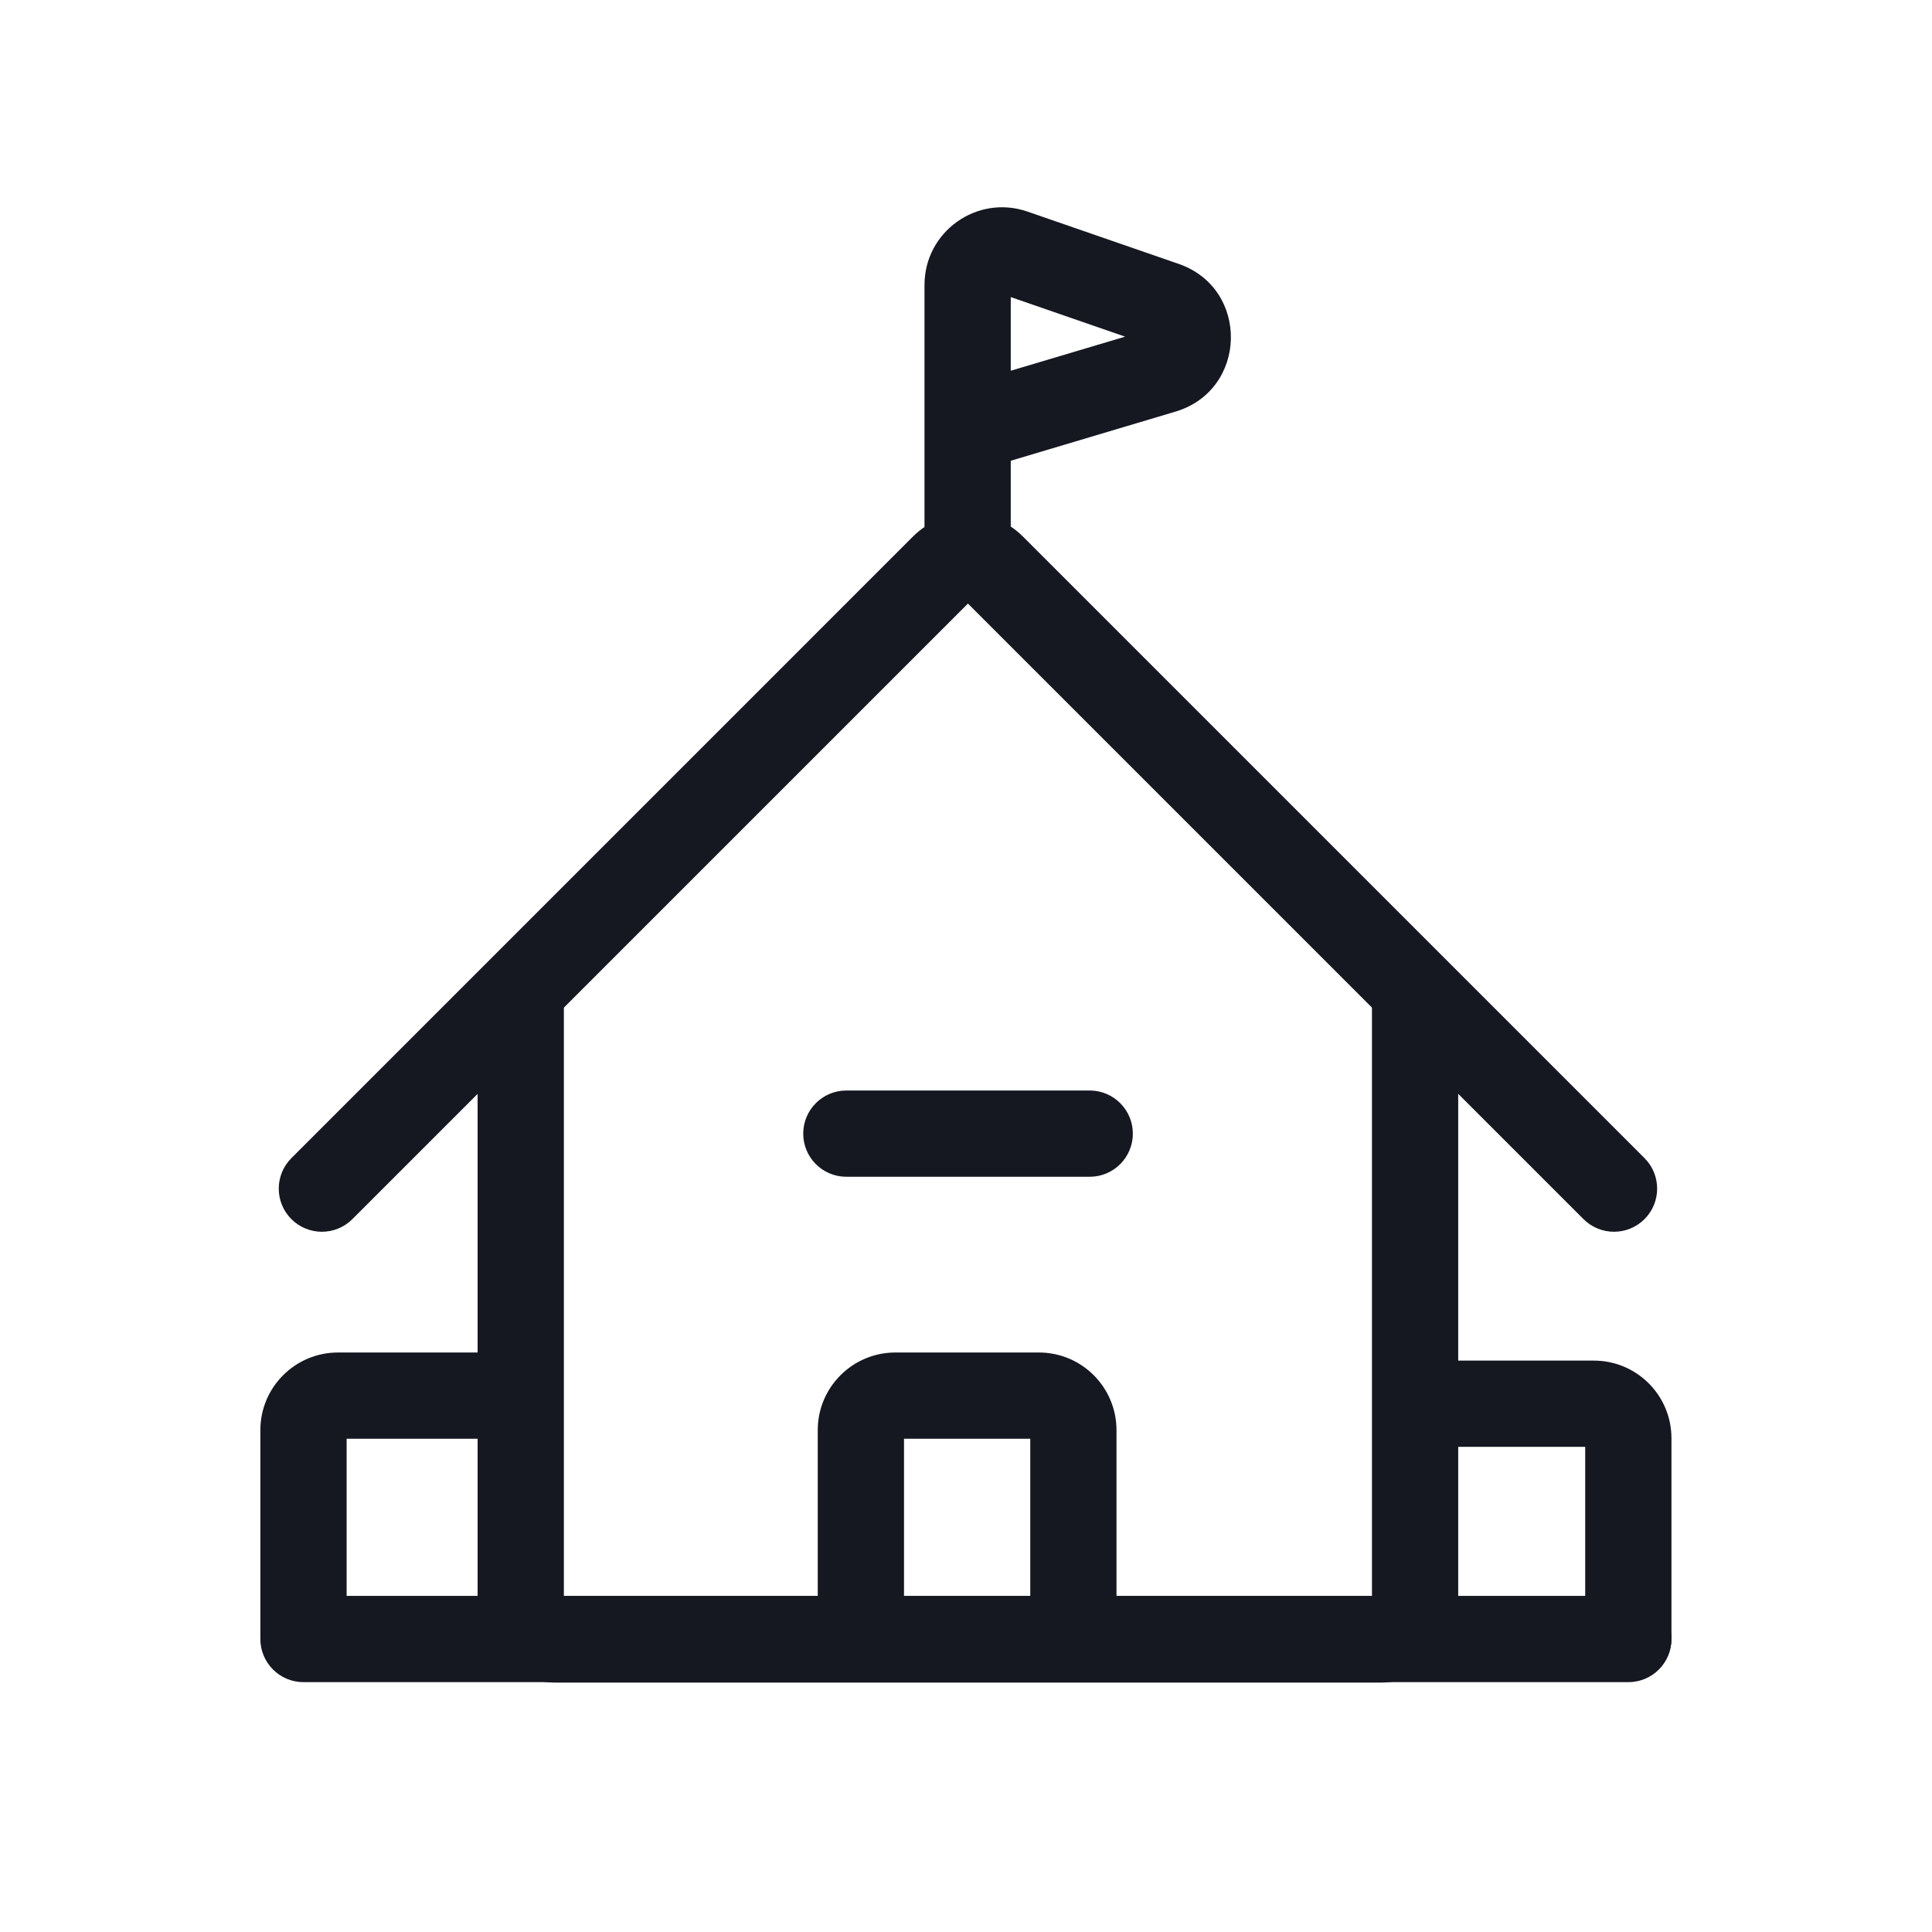
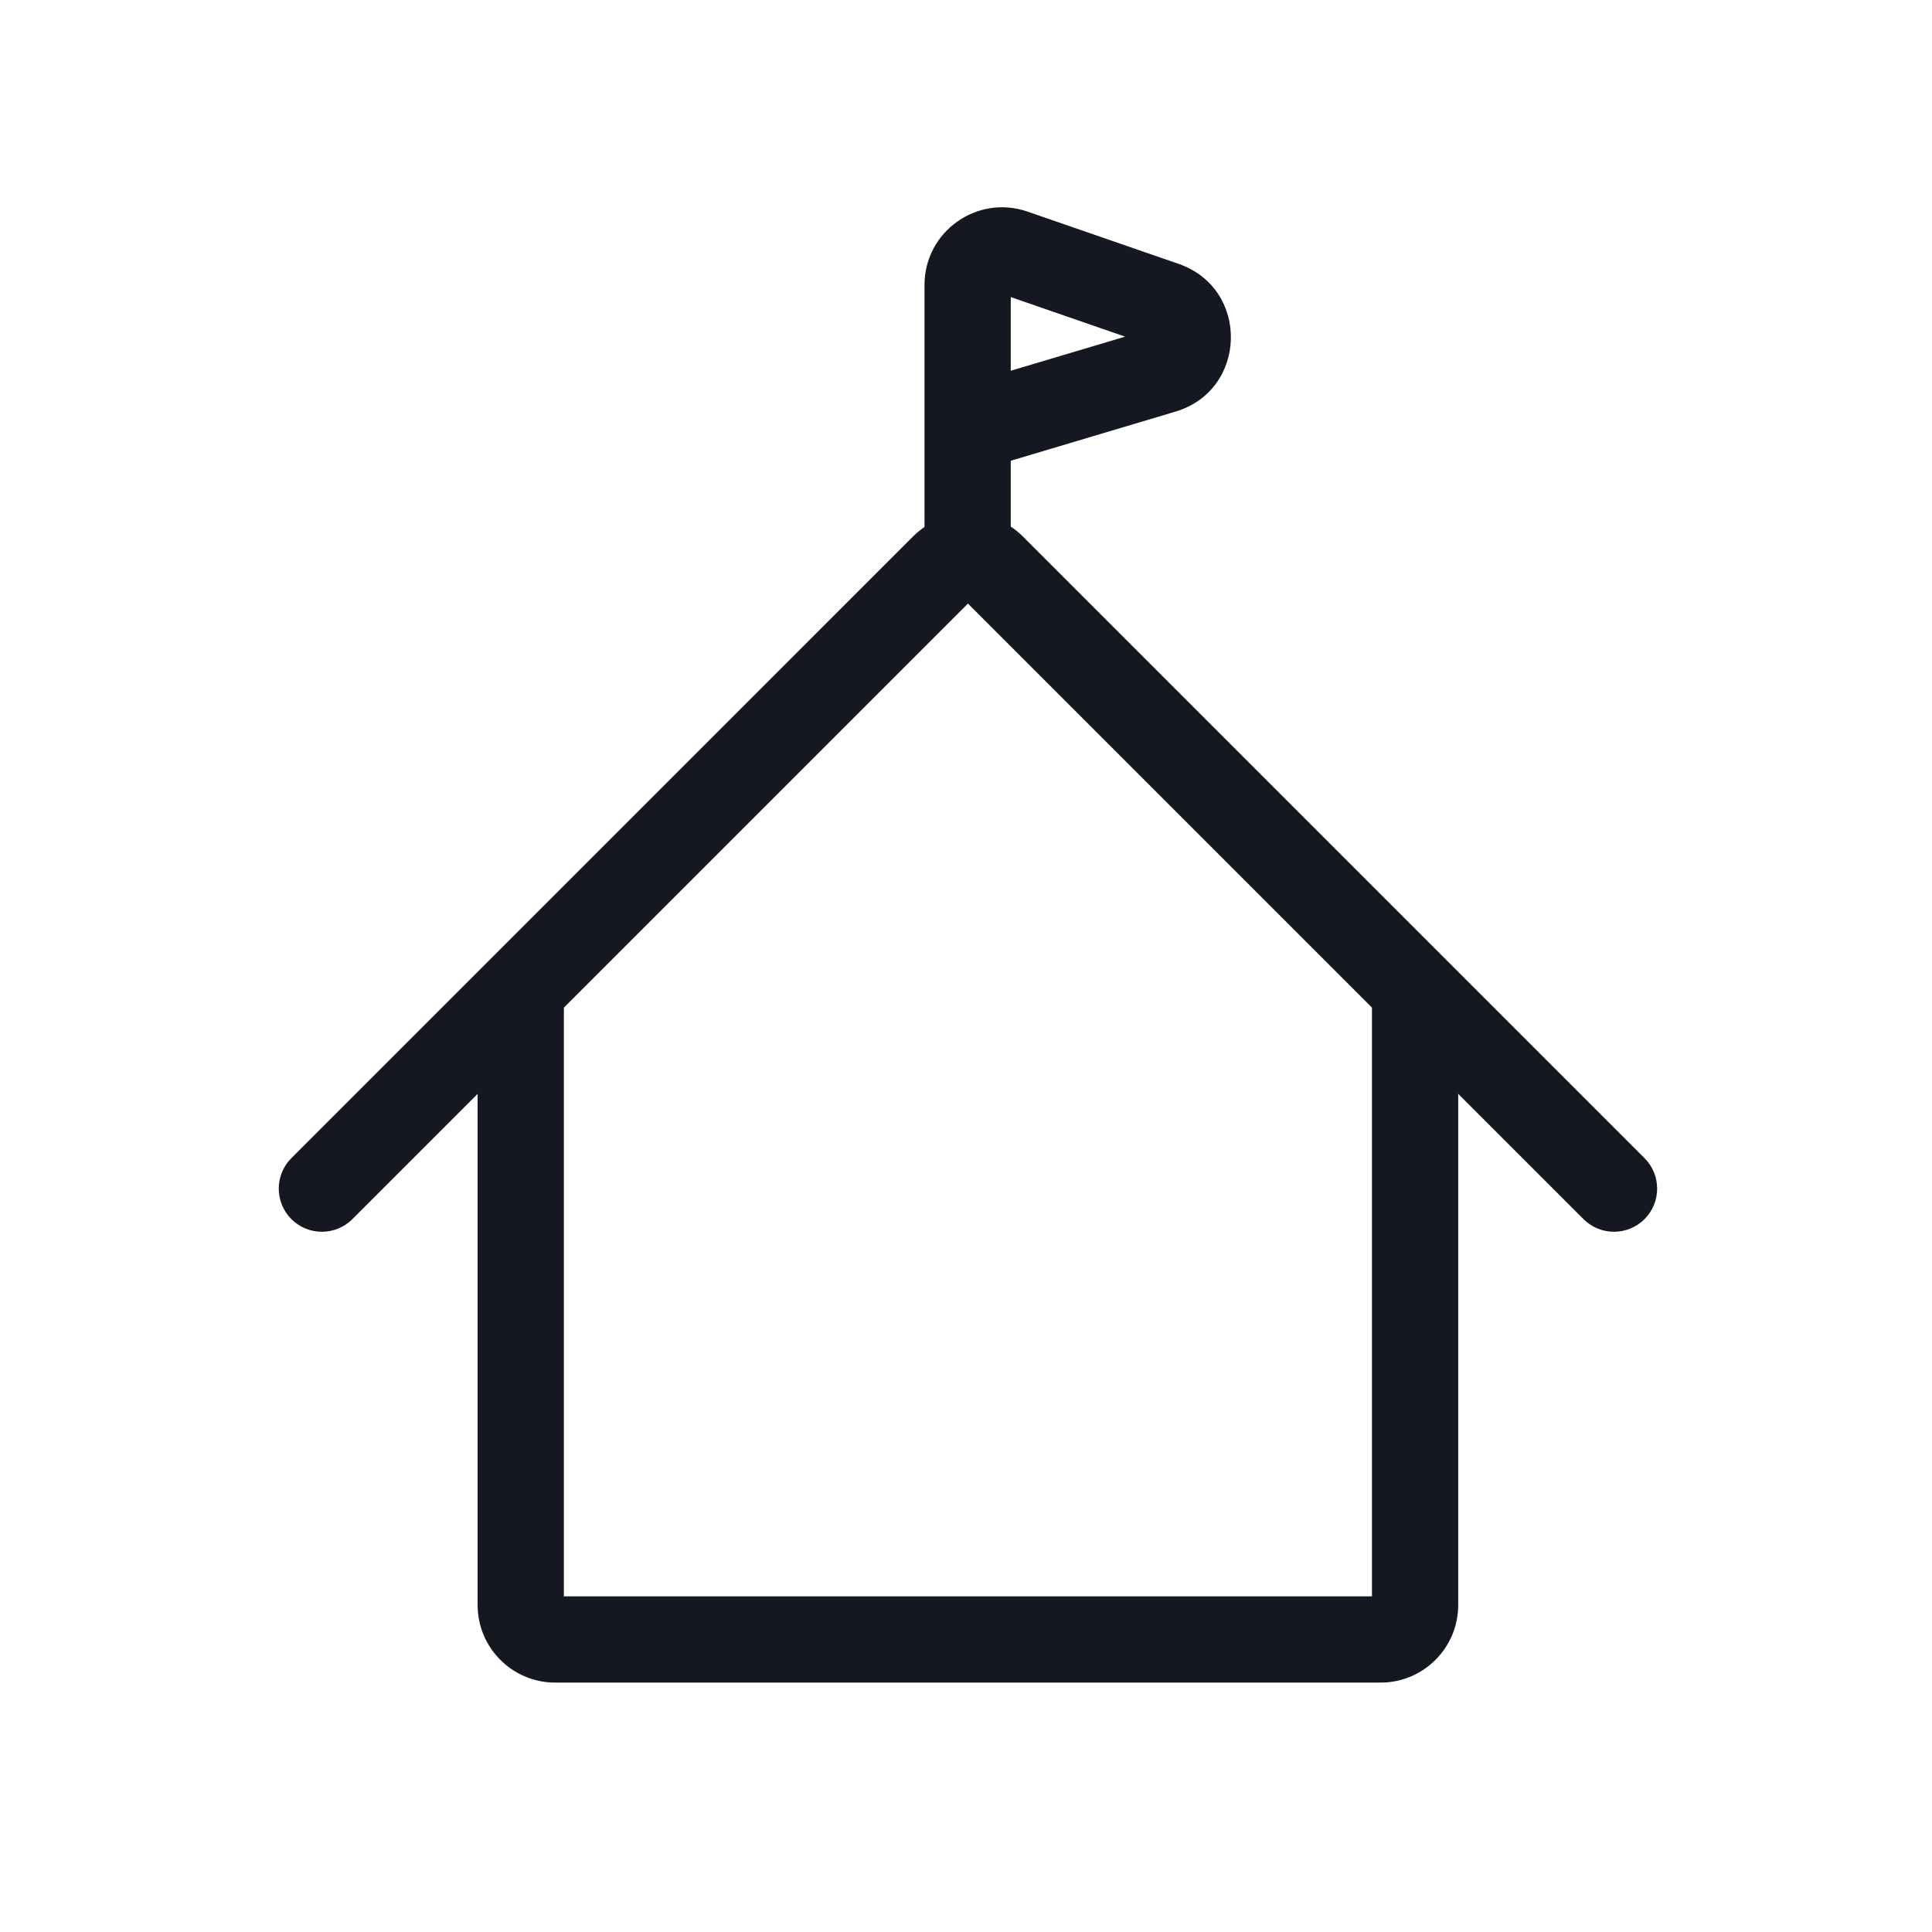
<svg xmlns="http://www.w3.org/2000/svg" width="56" height="56" viewBox="0 0 56 56" fill="none">
  <path fill-rule="evenodd" clip-rule="evenodd" d="M8.446 35.337C7.958 34.849 7.958 34.057 8.446 33.569L26.465 15.55C27.344 14.671 28.769 14.671 29.648 15.55L47.667 33.569C48.155 34.057 48.155 34.849 47.667 35.337C47.178 35.825 46.387 35.825 45.899 35.337L28.056 17.495L10.214 35.337C9.726 35.825 8.935 35.825 8.446 35.337Z" fill="#151721" />
  <path fill-rule="evenodd" clip-rule="evenodd" d="M15.094 27.789C15.784 27.789 16.344 28.349 16.344 29.039V46.271H39.767V29.039C39.767 28.349 40.326 27.789 41.017 27.789C41.707 27.789 42.267 28.349 42.267 29.039V46.521C42.267 47.764 41.259 48.771 40.017 48.771H16.094C14.851 48.771 13.844 47.764 13.844 46.521V29.039C13.844 28.349 14.403 27.789 15.094 27.789Z" fill="#151721" />
-   <path fill-rule="evenodd" clip-rule="evenodd" d="M32.836 32.859C32.836 33.55 32.276 34.109 31.586 34.109L24.532 34.109C23.841 34.109 23.282 33.55 23.282 32.859C23.282 32.169 23.841 31.609 24.532 31.609L31.586 31.609C32.276 31.609 32.836 32.169 32.836 32.859Z" fill="#151721" />
  <path fill-rule="evenodd" clip-rule="evenodd" d="M26.797 8.26C26.797 6.713 28.321 5.628 29.782 6.133L34.164 7.649C36.229 8.364 36.166 11.307 34.071 11.931L29.297 13.355V15.982C29.297 16.672 28.737 17.232 28.047 17.232C27.357 17.232 26.797 16.672 26.797 15.982V8.26ZM29.297 10.746L32.612 9.758L29.297 8.611V10.746Z" fill="#151721" />
-   <path fill-rule="evenodd" clip-rule="evenodd" d="M23.703 41.453C23.703 40.211 24.71 39.203 25.953 39.203H30.113C31.355 39.203 32.362 40.211 32.362 41.453V47.023C32.362 47.714 31.803 48.273 31.113 48.273C30.422 48.273 29.863 47.714 29.863 47.023V41.703H26.203V47.023C26.203 47.714 25.643 48.273 24.953 48.273C24.263 48.273 23.703 47.714 23.703 47.023V41.453Z" fill="#151721" />
-   <path fill-rule="evenodd" clip-rule="evenodd" d="M39.789 40.688C39.789 39.997 40.349 39.438 41.039 39.438H46.198C47.441 39.438 48.448 40.445 48.448 41.688V47.484C48.448 48.174 47.889 48.734 47.198 48.734C46.508 48.734 45.948 48.174 45.948 47.484V41.938H41.039C40.349 41.938 39.789 41.378 39.789 40.688Z" fill="#151721" />
-   <path fill-rule="evenodd" clip-rule="evenodd" d="M7.547 41.453C7.547 40.211 8.554 39.203 9.797 39.203H14.956C15.647 39.203 16.206 39.763 16.206 40.453C16.206 41.144 15.647 41.703 14.956 41.703H10.047V47.434C10.047 48.124 9.487 48.684 8.797 48.684C8.107 48.684 7.547 48.124 7.547 47.434V41.453Z" fill="#151721" />
-   <path fill-rule="evenodd" clip-rule="evenodd" d="M7.547 47.508C7.547 46.818 8.107 46.258 8.797 46.258L47.199 46.258C47.89 46.258 48.449 46.818 48.449 47.508C48.449 48.198 47.89 48.758 47.199 48.758L8.797 48.758C8.107 48.758 7.547 48.198 7.547 47.508Z" fill="#151721" />
</svg>